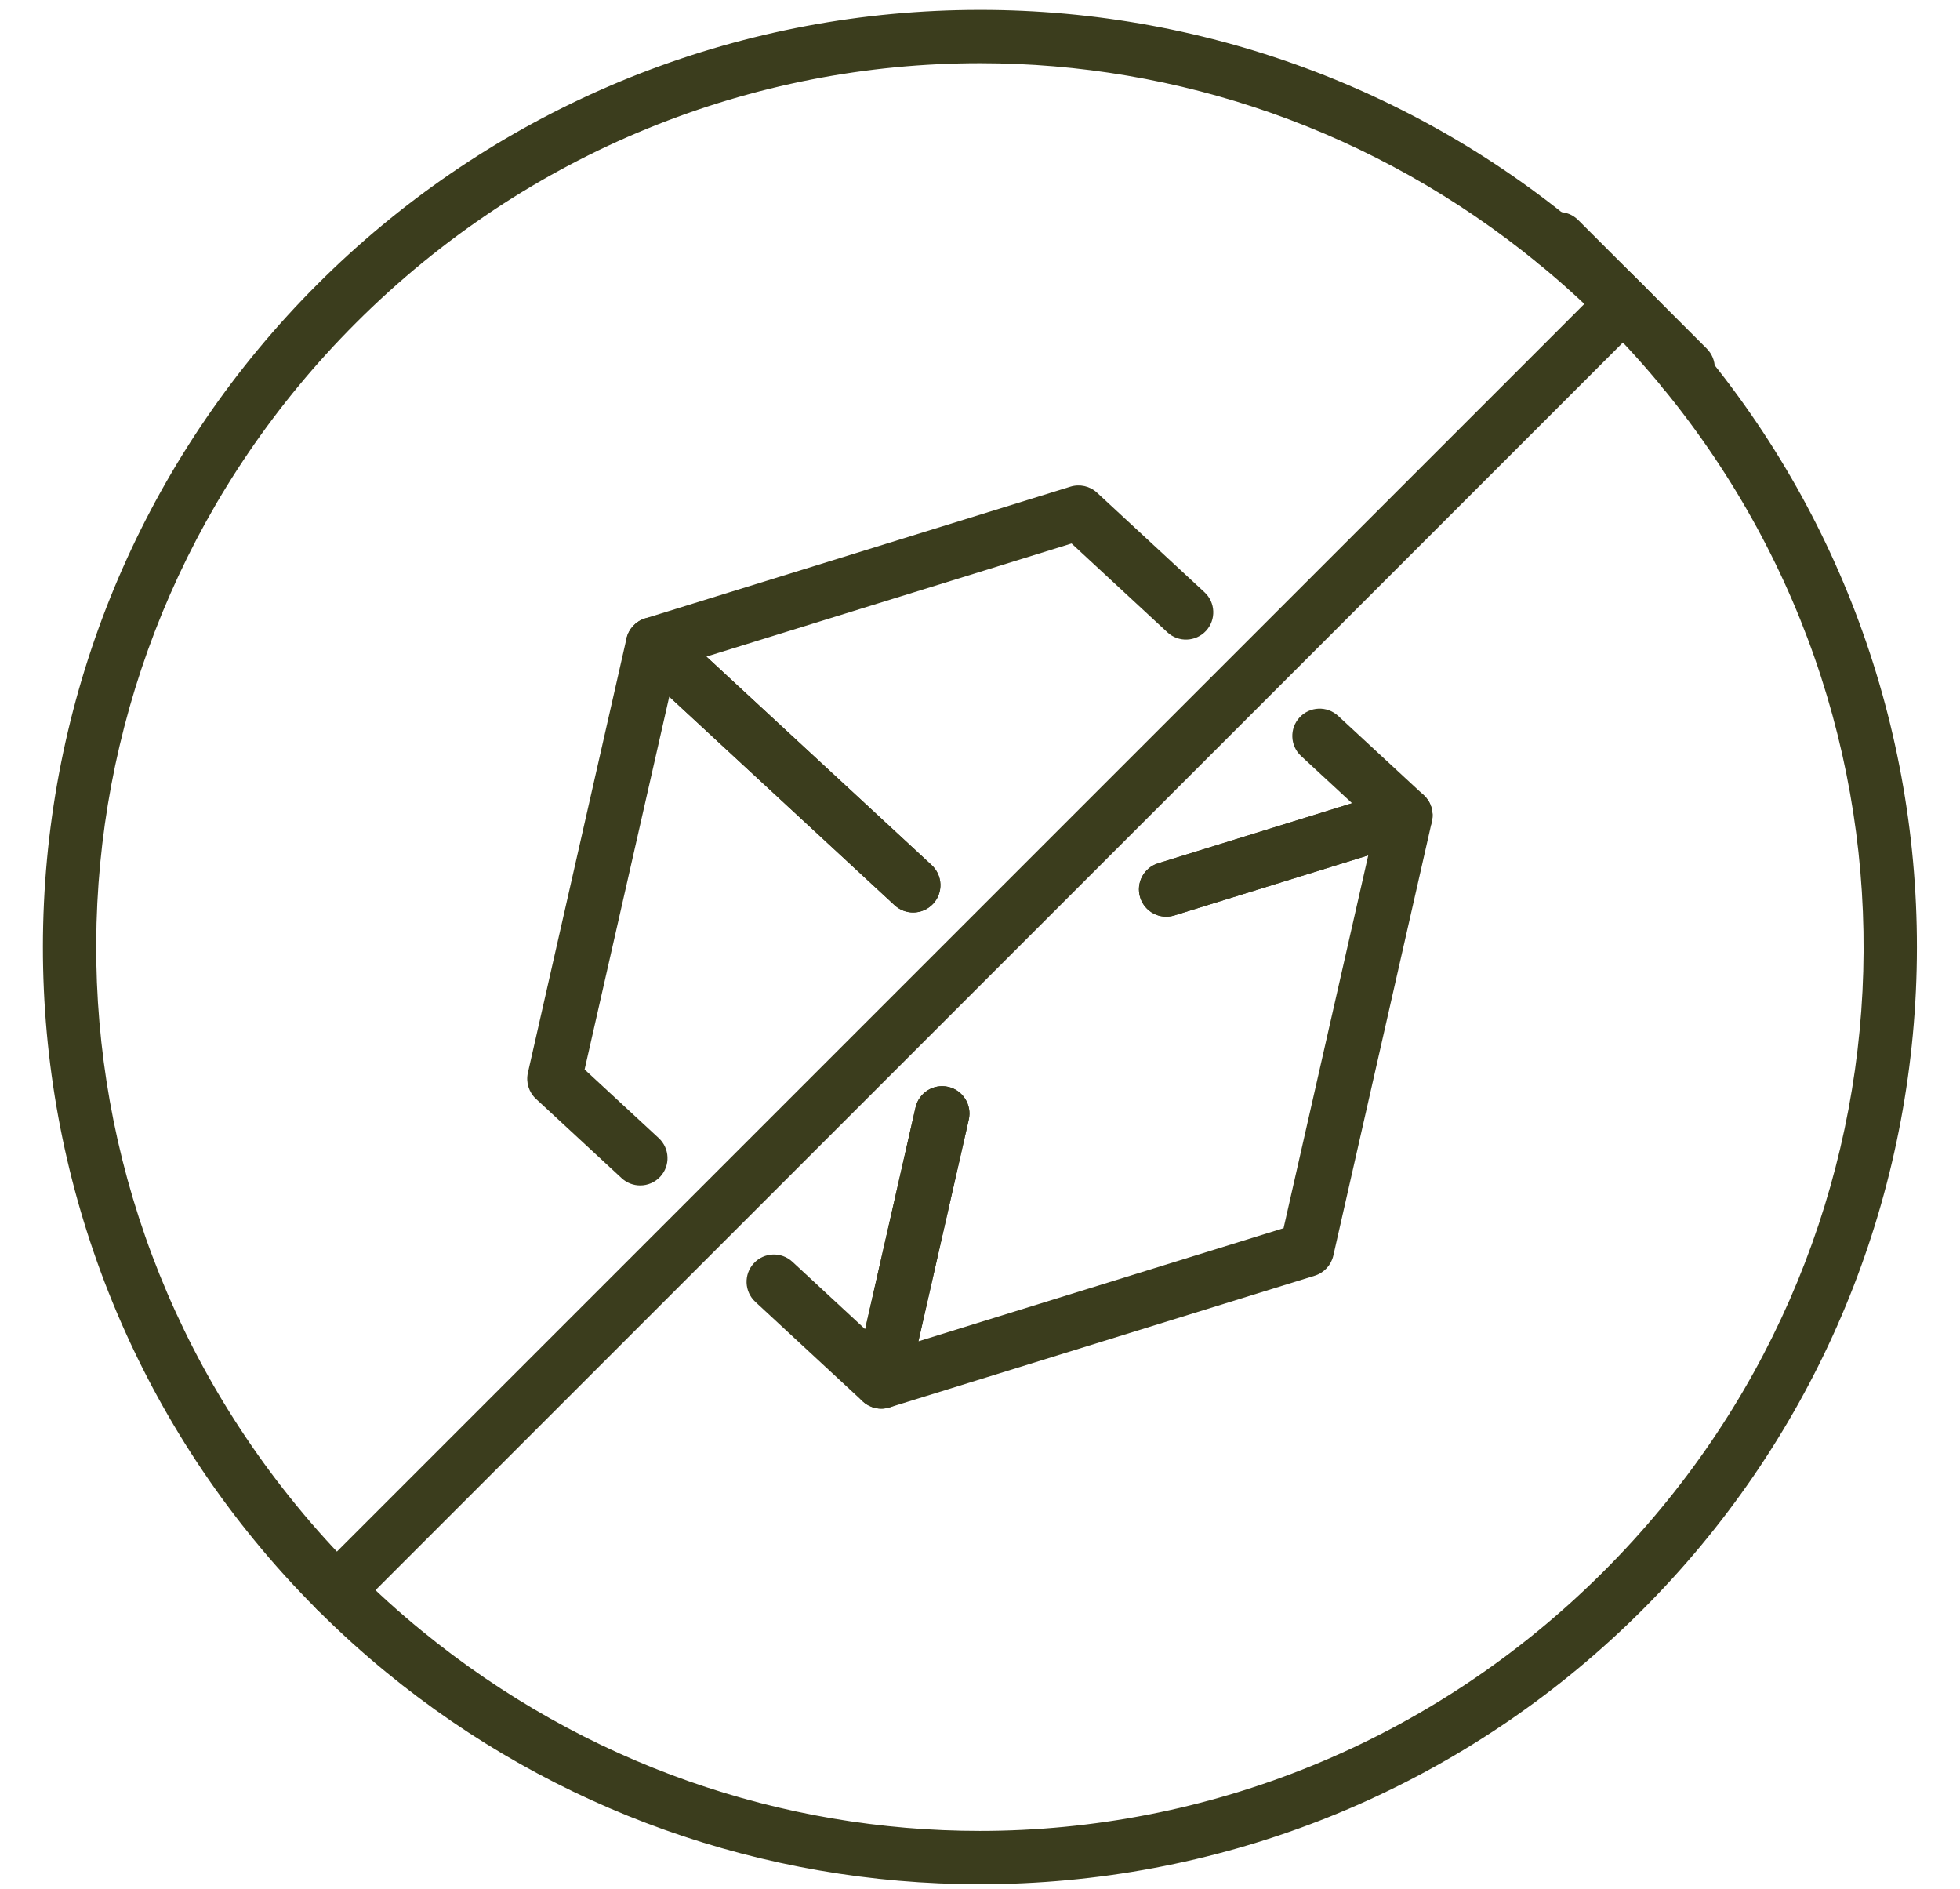
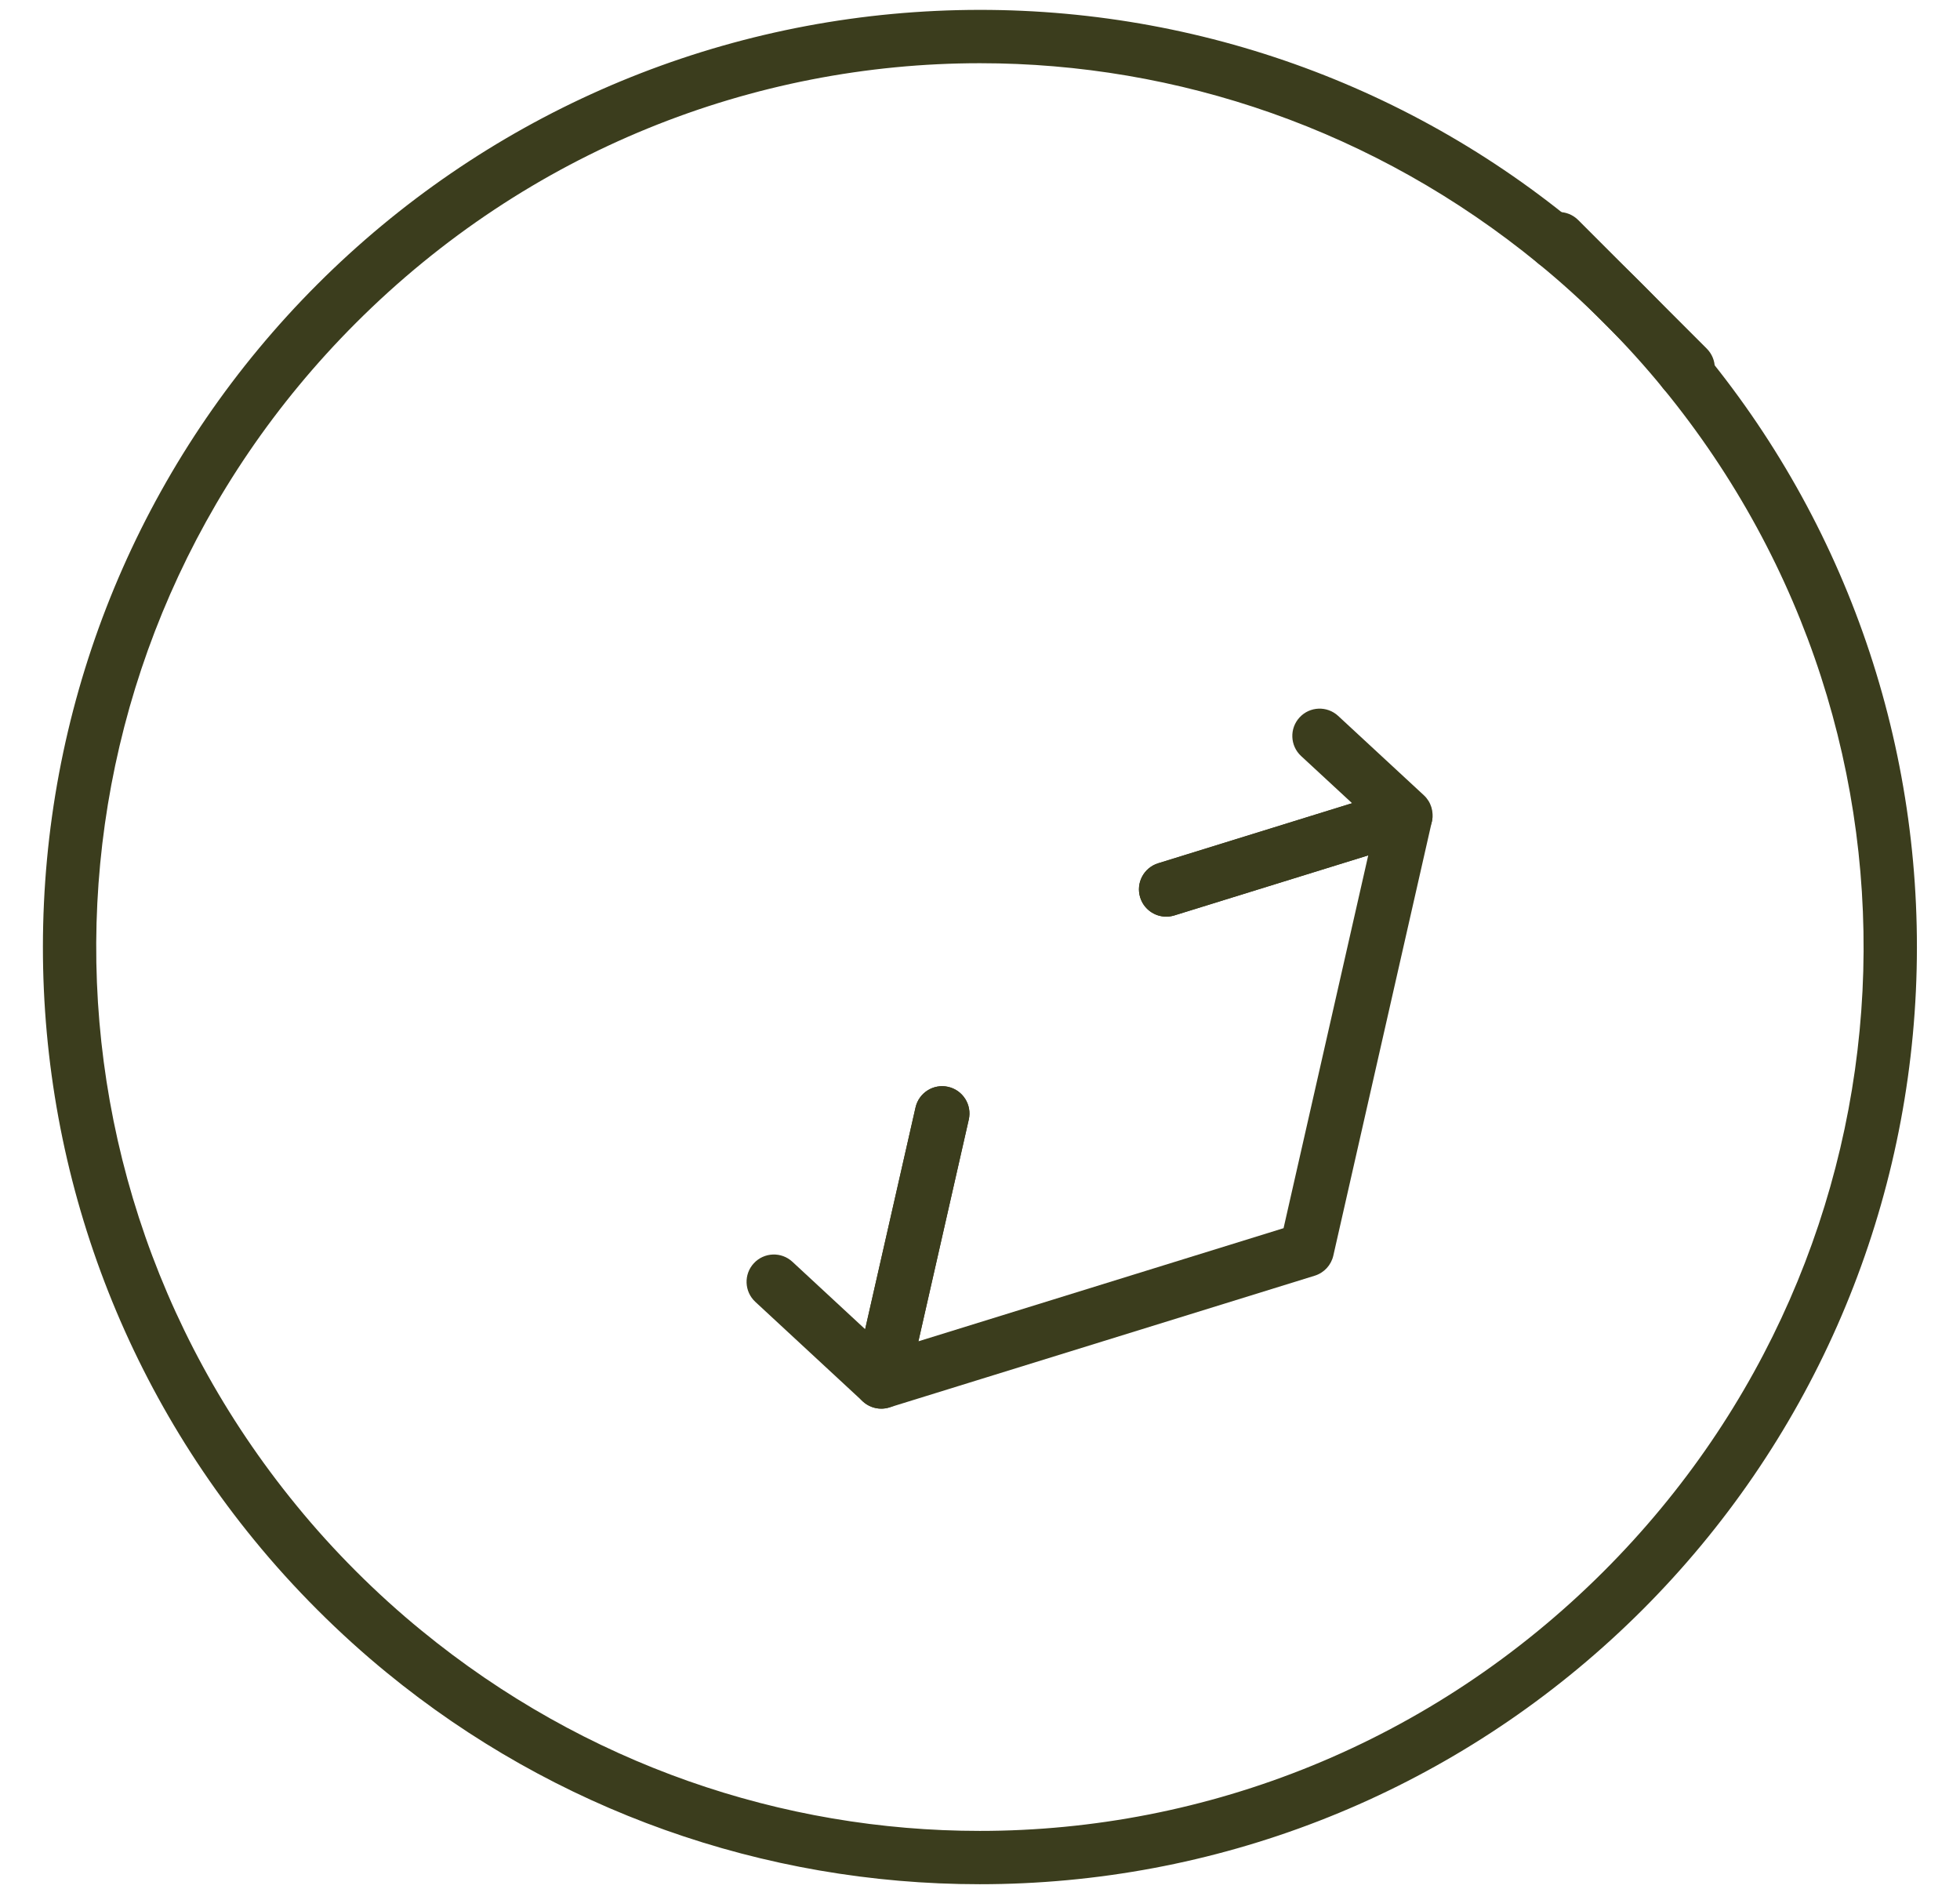
<svg xmlns="http://www.w3.org/2000/svg" version="1.0" preserveAspectRatio="xMidYMid meet" height="399" viewBox="0 0 310.5 299.25" zoomAndPan="magnify" width="414">
  <defs>
    <clipPath id="d4f7f50eae">
      <path clip-rule="nonzero" d="M 6 1 L 304 1 L 304 298.5 L 6 298.5 Z M 6 1" />
    </clipPath>
  </defs>
-   <path fill-rule="nonzero" fill-opacity="1" d="M 139.613 223.117 C 138.539 223.117 137.488 222.715 136.676 221.965 C 135.543 220.918 135.055 219.344 135.398 217.836 L 145.039 175.402 C 145.57 173.078 147.883 171.617 150.211 172.145 C 152.539 172.676 154 174.992 153.473 177.324 L 145.492 212.449 L 203.34 194.531 L 216.754 135.48 L 186.031 144.996 C 183.746 145.699 181.332 144.426 180.625 142.145 C 179.918 139.863 181.191 137.441 183.473 136.734 L 221.348 125.004 C 222.828 124.543 224.43 124.91 225.566 125.961 C 226.699 127.008 227.184 128.586 226.844 130.09 L 211.223 198.879 C 210.879 200.387 209.762 201.594 208.285 202.055 L 140.895 222.922 C 140.473 223.051 140.043 223.117 139.613 223.117" fill="#3b3d1d" />
-   <path fill-rule="nonzero" fill-opacity="1" d="M 144.656 144.527 C 143.605 144.527 142.555 144.145 141.719 143.375 L 100.531 105.258 C 99.398 104.207 98.906 102.633 99.25 101.125 C 99.594 99.617 100.711 98.41 102.188 97.953 L 169.578 77.082 C 171.059 76.629 172.66 76.988 173.797 78.043 L 190.82 93.809 C 192.57 95.43 192.676 98.168 191.055 99.918 C 189.43 101.668 186.695 101.777 184.941 100.152 L 169.754 86.082 L 111.902 103.996 L 147.594 137.027 C 149.348 138.652 149.453 141.387 147.832 143.141 C 146.977 144.059 145.82 144.527 144.656 144.527" fill="#3b3d1d" />
+   <path fill-rule="nonzero" fill-opacity="1" d="M 139.613 223.117 C 138.539 223.117 137.488 222.715 136.676 221.965 C 135.543 220.918 135.055 219.344 135.398 217.836 L 145.039 175.402 C 145.57 173.078 147.883 171.617 150.211 172.145 C 152.539 172.676 154 174.992 153.473 177.324 L 145.492 212.449 L 203.34 194.531 L 216.754 135.48 L 186.031 144.996 C 183.746 145.699 181.332 144.426 180.625 142.145 C 179.918 139.863 181.191 137.441 183.473 136.734 L 221.348 125.004 C 226.699 127.008 227.184 128.586 226.844 130.09 L 211.223 198.879 C 210.879 200.387 209.762 201.594 208.285 202.055 L 140.895 222.922 C 140.473 223.051 140.043 223.117 139.613 223.117" fill="#3b3d1d" />
  <path fill-rule="nonzero" fill-opacity="1" d="M 184.754 145.191 C 182.906 145.191 181.199 144 180.625 142.145 C 179.918 139.863 181.191 137.441 183.473 136.734 L 214.195 127.219 L 206.113 119.742 C 204.363 118.117 204.254 115.383 205.879 113.629 C 207.496 111.875 210.234 111.77 211.988 113.391 L 225.566 125.961 C 226.699 127.008 227.184 128.586 226.844 130.09 C 226.5 131.598 225.383 132.805 223.906 133.266 L 186.031 144.996 C 185.605 145.129 185.176 145.191 184.754 145.191" fill="#3b3d1d" />
  <path fill-rule="nonzero" fill-opacity="1" d="M 139.613 223.117 C 138.539 223.117 137.488 222.715 136.676 221.965 L 119.656 206.199 C 117.902 204.574 117.801 201.836 119.422 200.086 C 121.043 198.336 123.781 198.23 125.531 199.852 L 137.055 210.531 L 145.039 175.402 C 145.57 173.078 147.883 171.617 150.211 172.145 C 152.539 172.676 154 174.992 153.473 177.324 L 143.832 219.754 C 143.488 221.258 142.367 222.469 140.891 222.922 C 140.473 223.051 140.043 223.117 139.613 223.117" fill="#3b3d1d" />
-   <path fill-rule="nonzero" fill-opacity="1" d="M 101.422 187.762 C 100.367 187.762 99.316 187.383 98.484 186.613 L 84.906 174.047 C 83.773 172.996 83.289 171.422 83.629 169.914 L 99.25 101.125 C 99.594 99.617 100.711 98.41 102.188 97.953 C 103.664 97.492 105.273 97.859 106.406 98.906 L 147.594 137.027 C 149.348 138.652 149.453 141.387 147.832 143.141 C 146.207 144.891 143.473 144.996 141.719 143.375 L 106.023 110.34 L 92.613 169.395 L 104.359 180.266 C 106.109 181.891 106.219 184.625 104.594 186.375 C 103.742 187.297 102.582 187.762 101.422 187.762" fill="#3b3d1d" />
  <g clip-path="url(#d4f7f50eae)">
    <path fill-rule="nonzero" fill-opacity="1" d="M 155.254 10.012 C 119.391 10.012 83.676 23.859 56.383 51.152 C 5.348 102.188 1.309 182.723 46.988 238.477 C 49.883 242.023 53.043 245.516 56.383 248.855 C 59.734 252.207 63.227 255.367 66.754 258.246 C 92.699 279.504 124.016 289.996 155.219 289.996 C 191.082 289.996 226.797 276.145 254.086 248.855 C 305.125 197.816 309.164 117.285 263.484 61.527 C 263.48 61.523 263.48 61.523 263.48 61.523 C 260.598 57.992 257.438 54.504 254.086 51.152 C 250.75 47.812 247.258 44.648 243.715 41.758 C 217.77 20.504 186.457 10.012 155.254 10.012 Z M 155.207 298.441 C 120.93 298.441 87.812 286.676 61.281 264.941 C 57.531 261.883 53.824 258.523 50.27 254.969 C 46.727 251.426 43.367 247.719 40.293 243.953 C 17.086 215.625 5.246 179.785 6.961 143.039 C 8.688 106.043 24.066 71.238 50.27 45.039 C 76.473 18.836 111.277 3.453 148.273 1.727 C 185.016 0.012 220.859 11.852 249.191 35.062 C 252.953 38.137 256.66 41.492 260.203 45.039 C 263.758 48.594 267.113 52.301 270.18 56.055 C 293.391 84.387 305.227 120.223 303.512 156.965 C 301.785 193.961 286.406 228.766 260.203 254.969 C 234 281.172 199.195 296.555 162.199 298.277 C 159.867 298.387 157.531 298.441 155.207 298.441" fill="#3b3d1d" />
  </g>
  <path fill-rule="nonzero" fill-opacity="1" d="M 266.828 63.113 C 265.723 63.113 264.613 62.688 263.77 61.844 C 263.148 61.223 262.758 60.457 262.59 59.656 L 245.582 42.645 C 244.777 42.48 244.016 42.086 243.395 41.469 C 241.707 39.777 241.707 37.039 243.395 35.352 L 243.895 34.848 C 245.586 33.16 248.32 33.16 250.012 34.848 L 270.391 55.227 C 271.199 56.039 271.656 57.137 271.656 58.285 C 271.656 59.434 271.199 60.531 270.387 61.344 L 269.883 61.848 C 269.039 62.688 267.934 63.113 266.828 63.113" fill="#3b3d1d" />
-   <path fill-rule="nonzero" fill-opacity="1" d="M 53.328 256.234 C 52.219 256.234 51.113 255.816 50.27 254.969 C 48.582 253.285 48.582 250.543 50.27 248.855 L 254.09 45.035 C 255.777 43.348 258.516 43.348 260.203 45.035 C 261.891 46.723 261.891 49.461 260.203 51.148 L 56.383 254.969 C 55.539 255.816 54.434 256.234 53.328 256.234" fill="#3b3d1d" />
</svg>